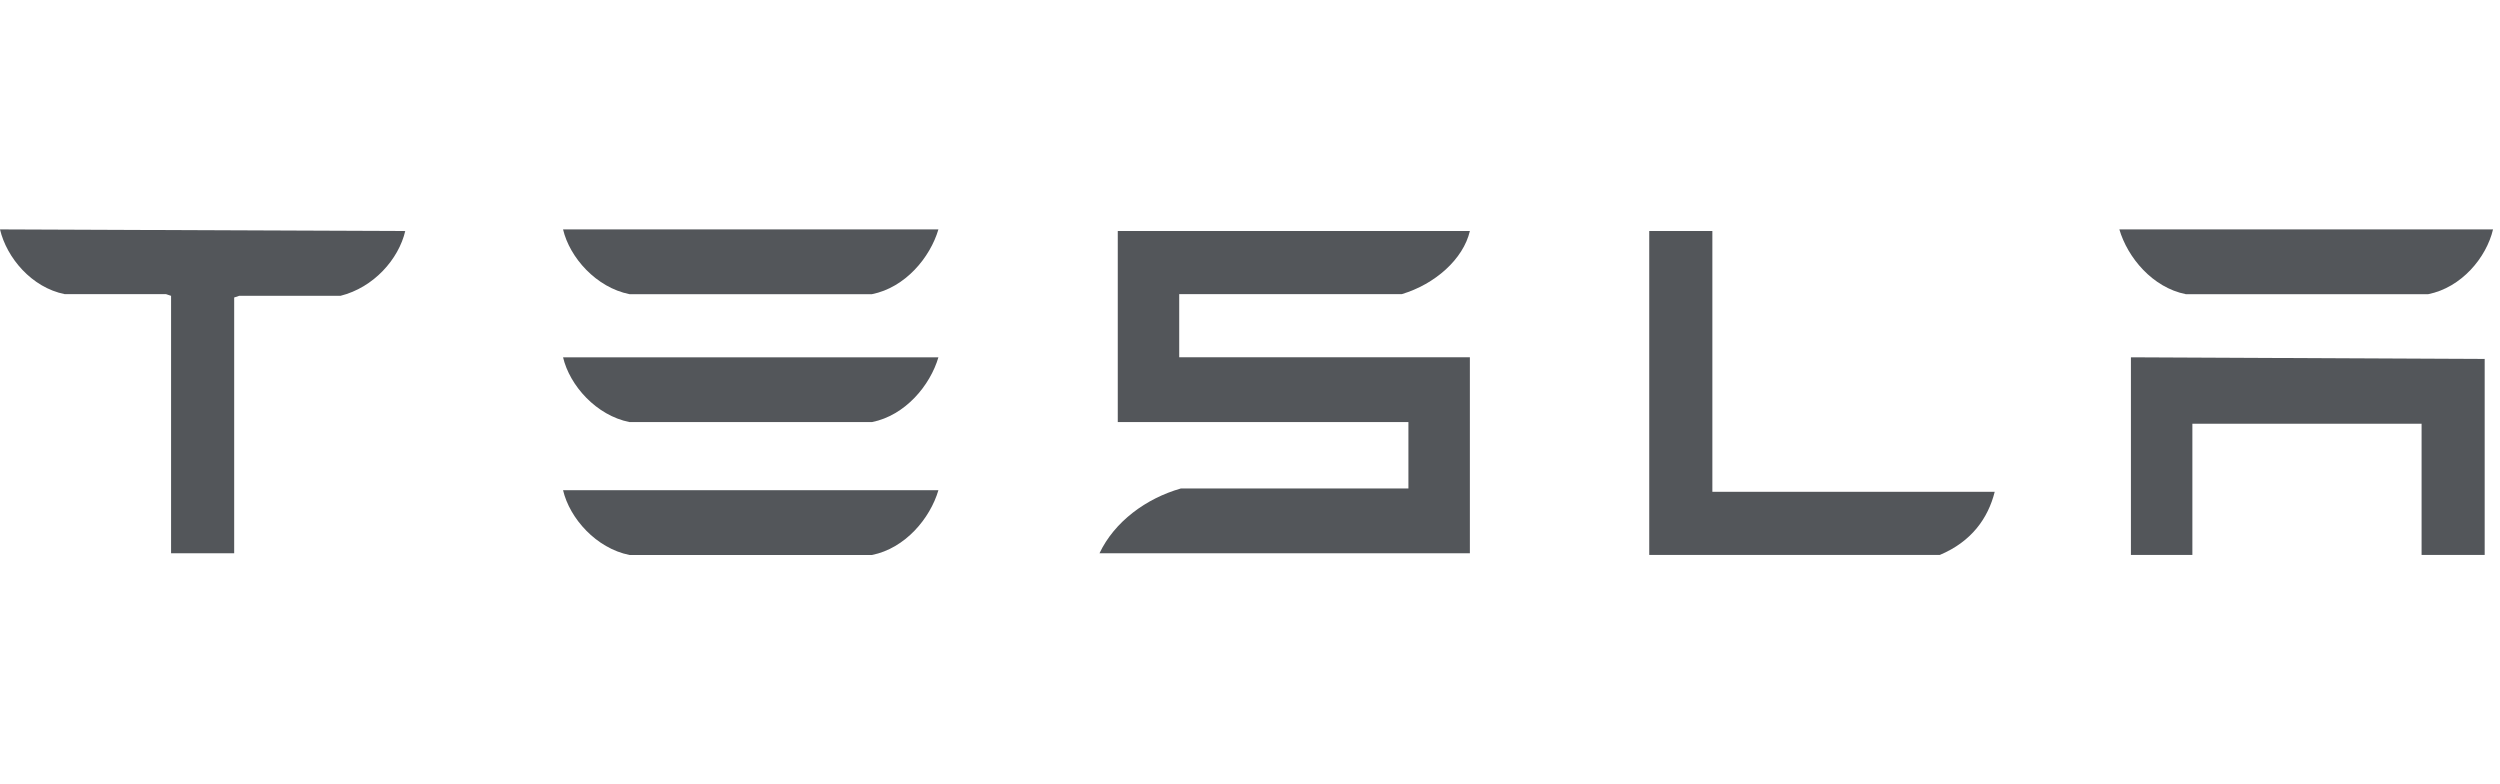
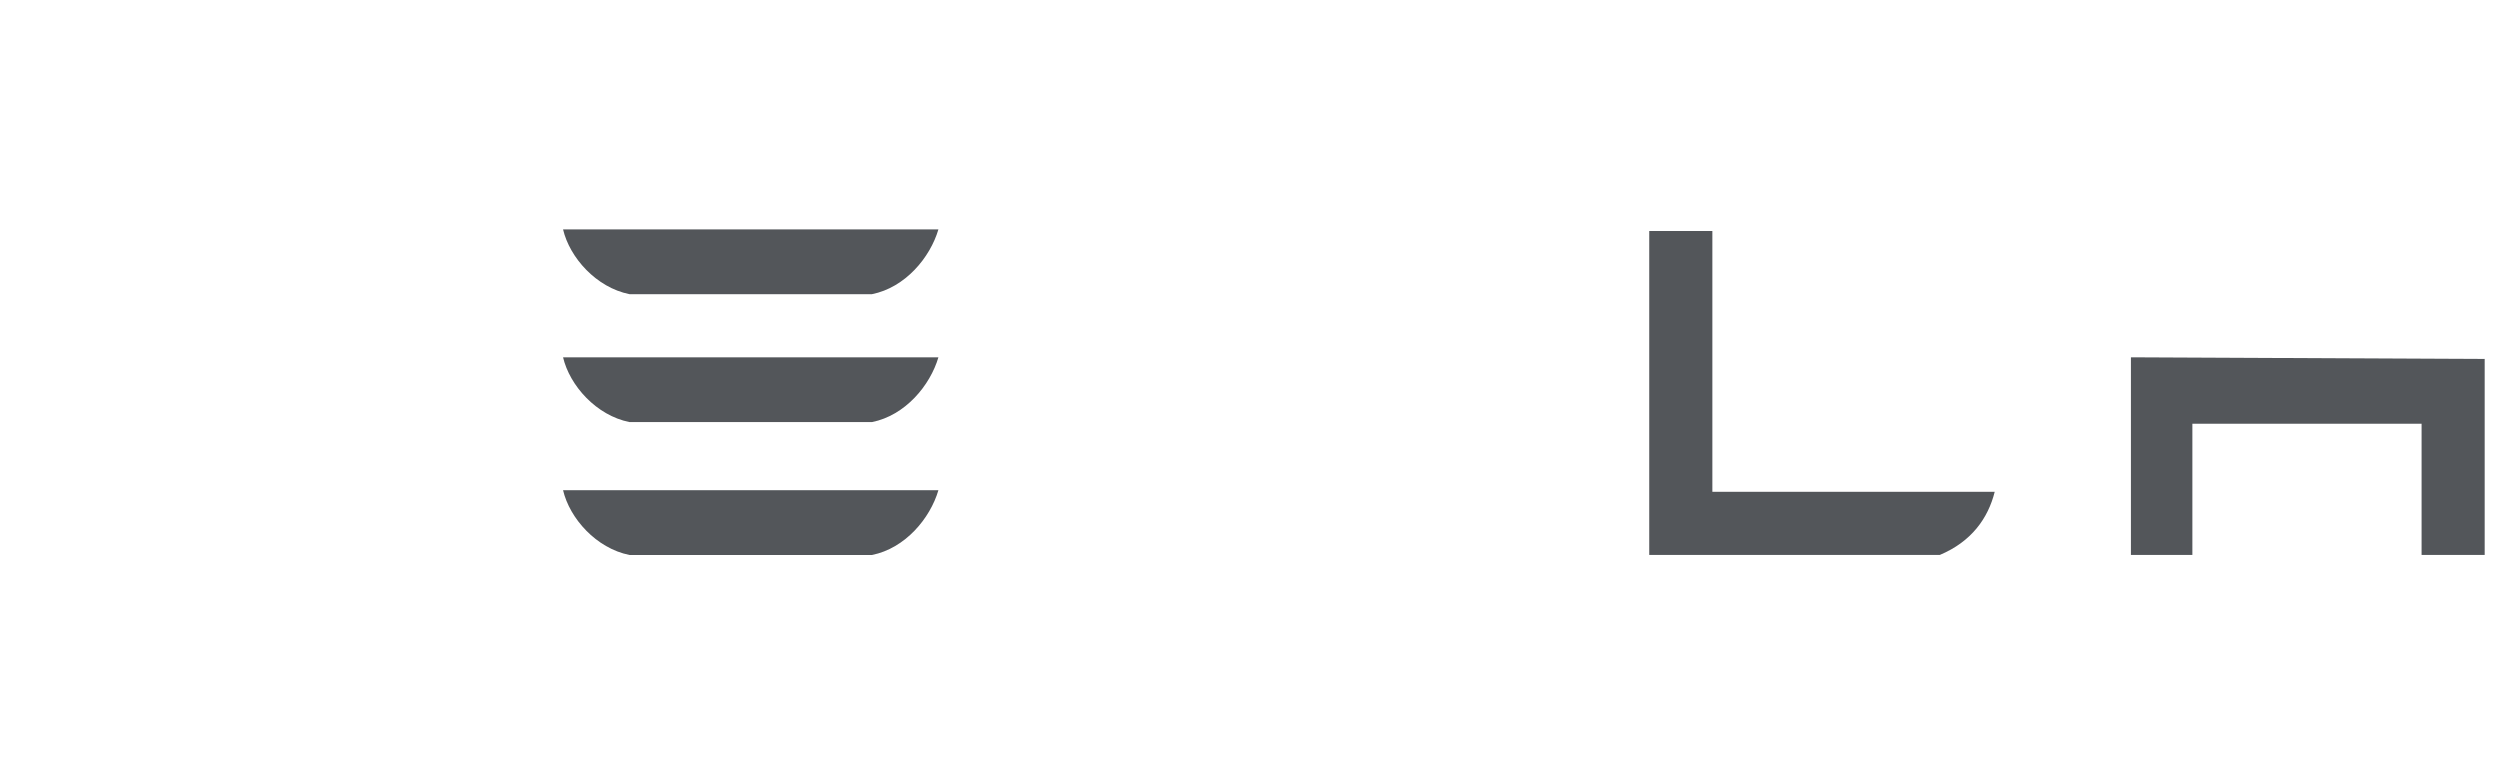
<svg xmlns="http://www.w3.org/2000/svg" width="204" height="64" fill="none" viewBox="0 0 204 64">
  <path fill="#53565A" d="M173.883 29.156v16.128h5.015V34.577h18.703v10.707h5.149V29.292l-28.867-.136Z" />
-   <path fill="#53565A" d="M178.358 24.004h19.787c2.711-.542 4.744-2.982 5.286-5.286h-30.493c.677 2.304 2.71 4.744 5.42 5.286Z" />
  <path fill="#53565A" d="M158.296 45.28c2.575-1.084 3.93-2.982 4.473-5.15h-23.04V18.852h-5.151v26.428h23.718Z" />
-   <path fill="#53565A" d="M96.224 24.002h18.161c2.711-.813 5.015-2.846 5.557-5.15H91.21v15.586h23.717v5.421H96.36c-2.846.813-5.421 2.711-6.641 5.286h30.223V29.152H96.224v-5.15Z" />
  <path fill="#53565A" d="M51.367 24.004h19.787c2.711-.542 4.743-2.982 5.421-5.286H45.945c.542 2.304 2.711 4.744 5.421 5.286Z" />
  <path fill="#53565A" d="M51.367 34.442h19.787c2.711-.542 4.743-2.982 5.421-5.286H45.945c.542 2.304 2.711 4.744 5.421 5.286Z" />
  <path fill="#53565A" d="M51.367 45.286h19.787c2.711-.542 4.743-2.982 5.421-5.286H45.945c.542 2.304 2.711 4.743 5.421 5.286Z" />
-   <path fill="#53565A" d="M0 18.719c.542 2.304 2.575 4.744 5.286 5.285h8.267l.406.136v21.007h5.15V24.275l.406-.136h8.267c2.711-.678 4.744-2.982 5.286-5.286L0 18.719Z" />
</svg>